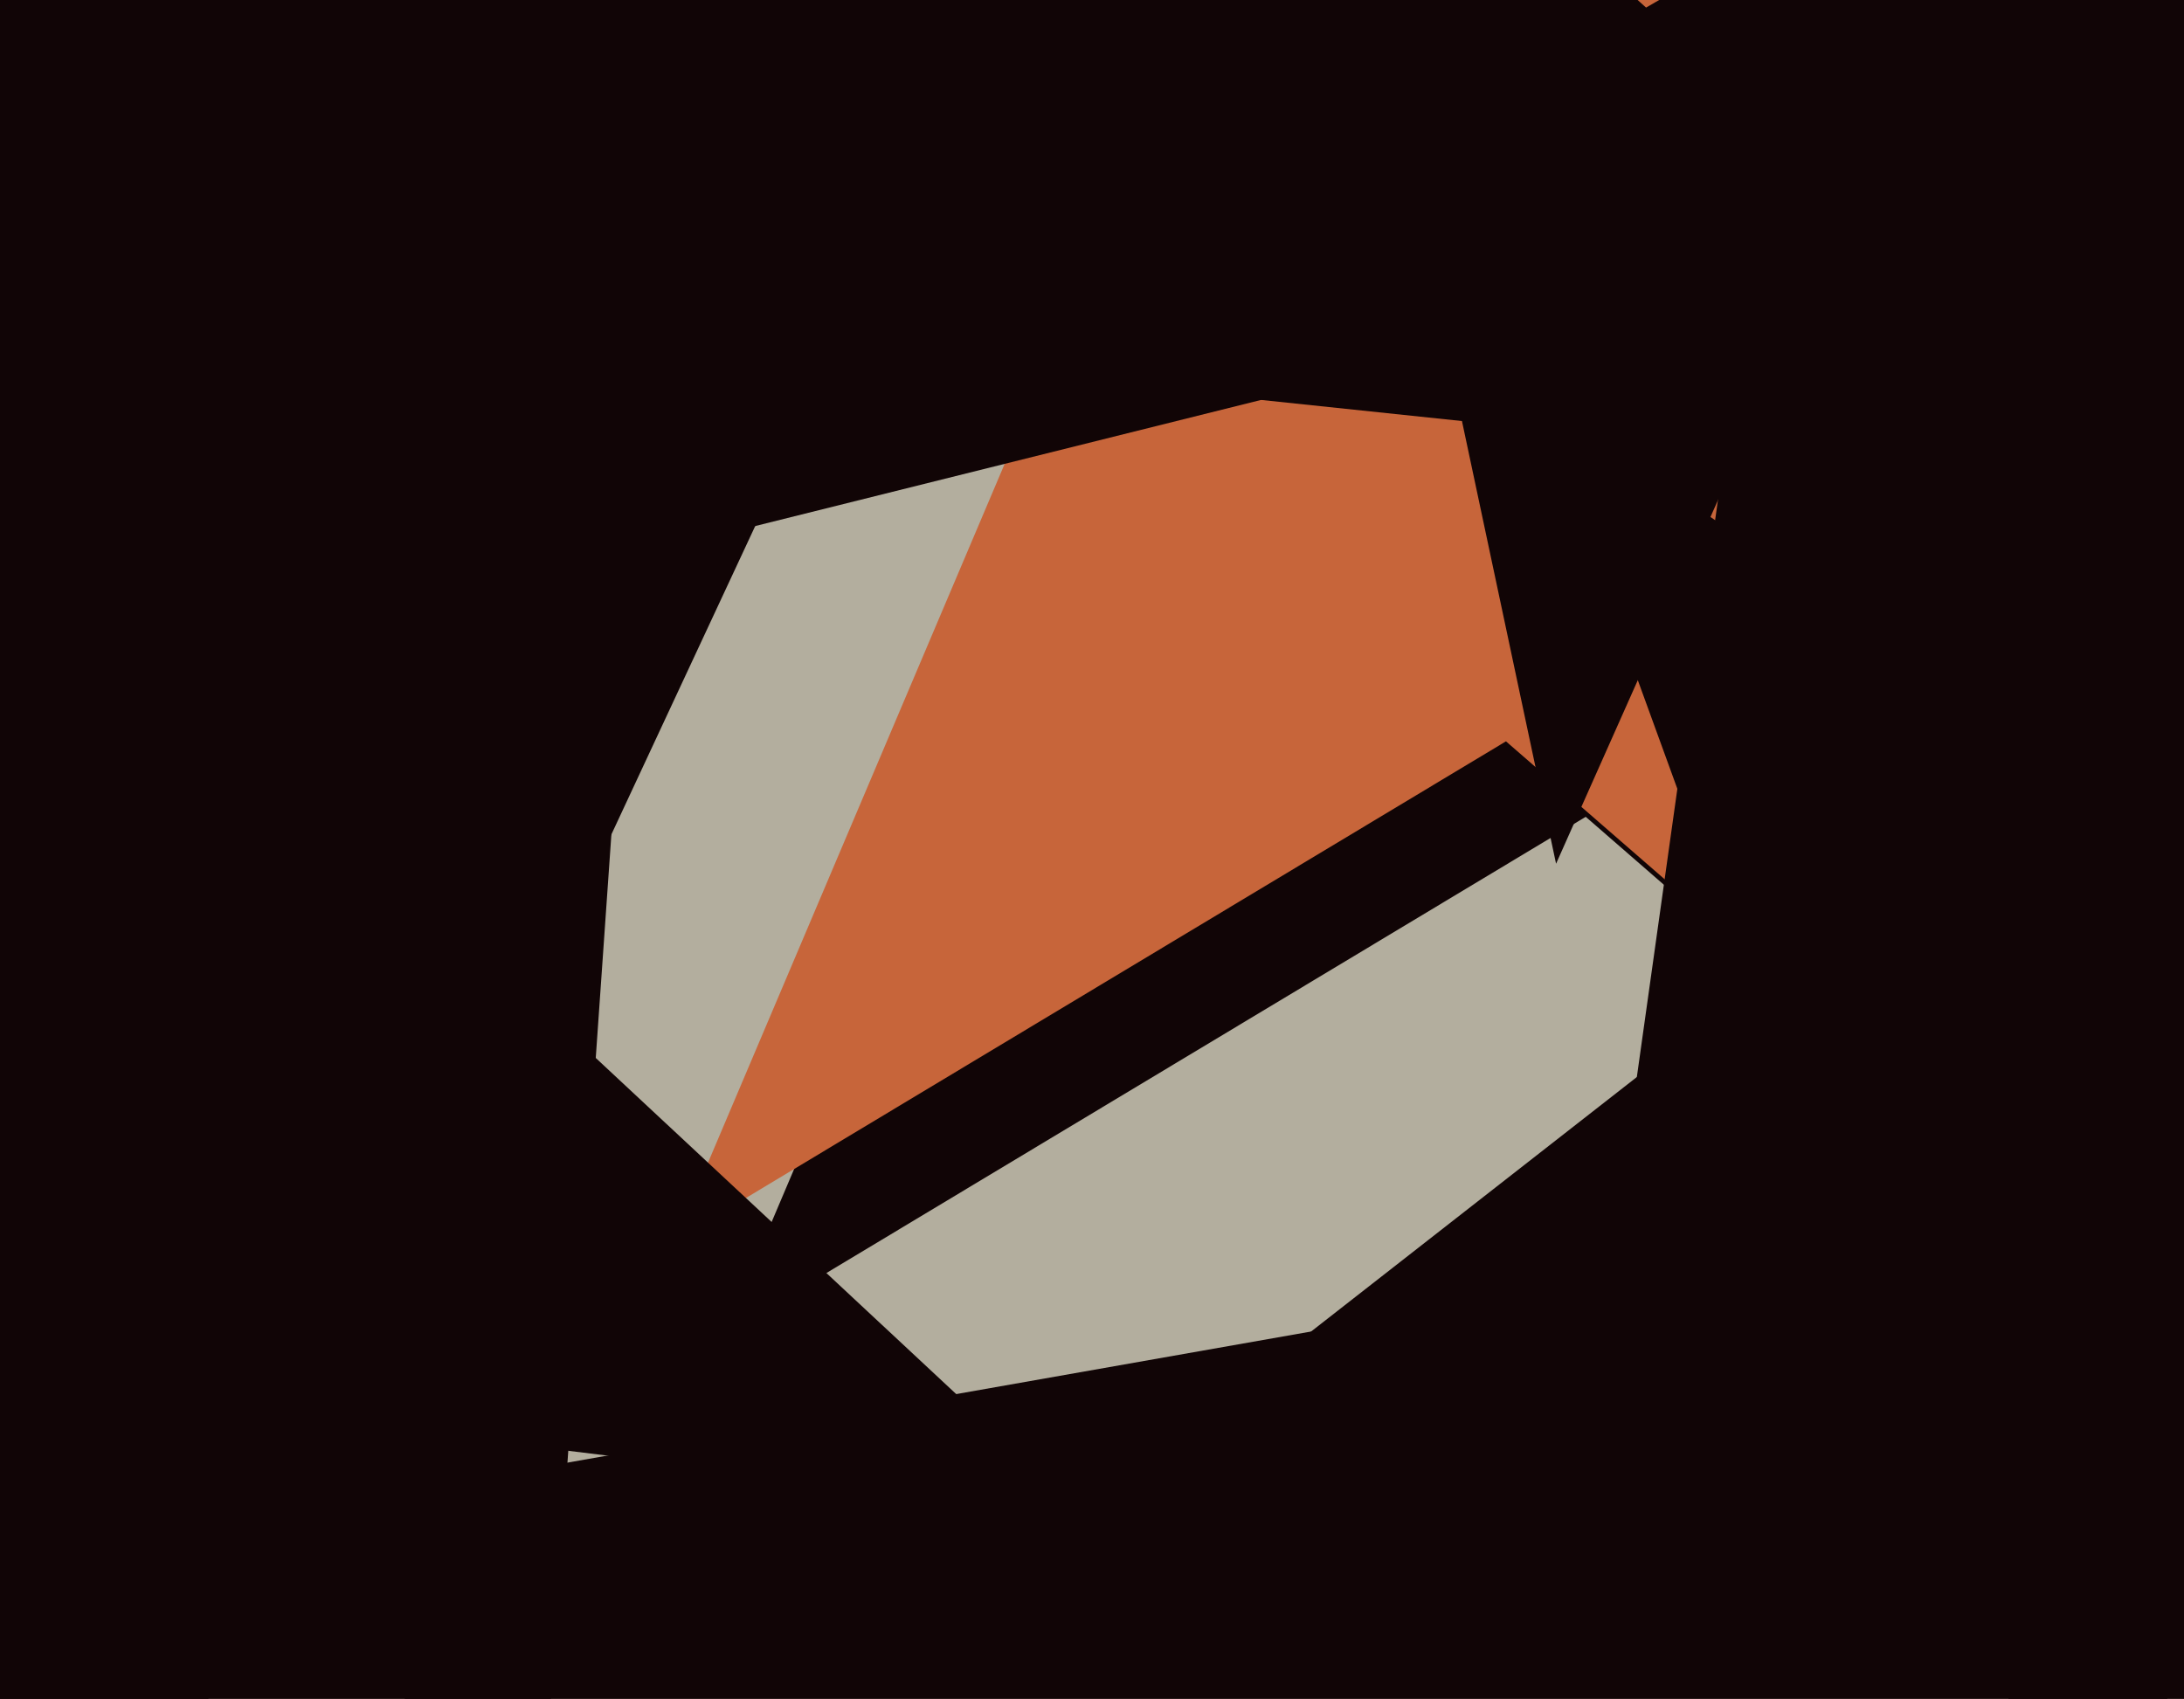
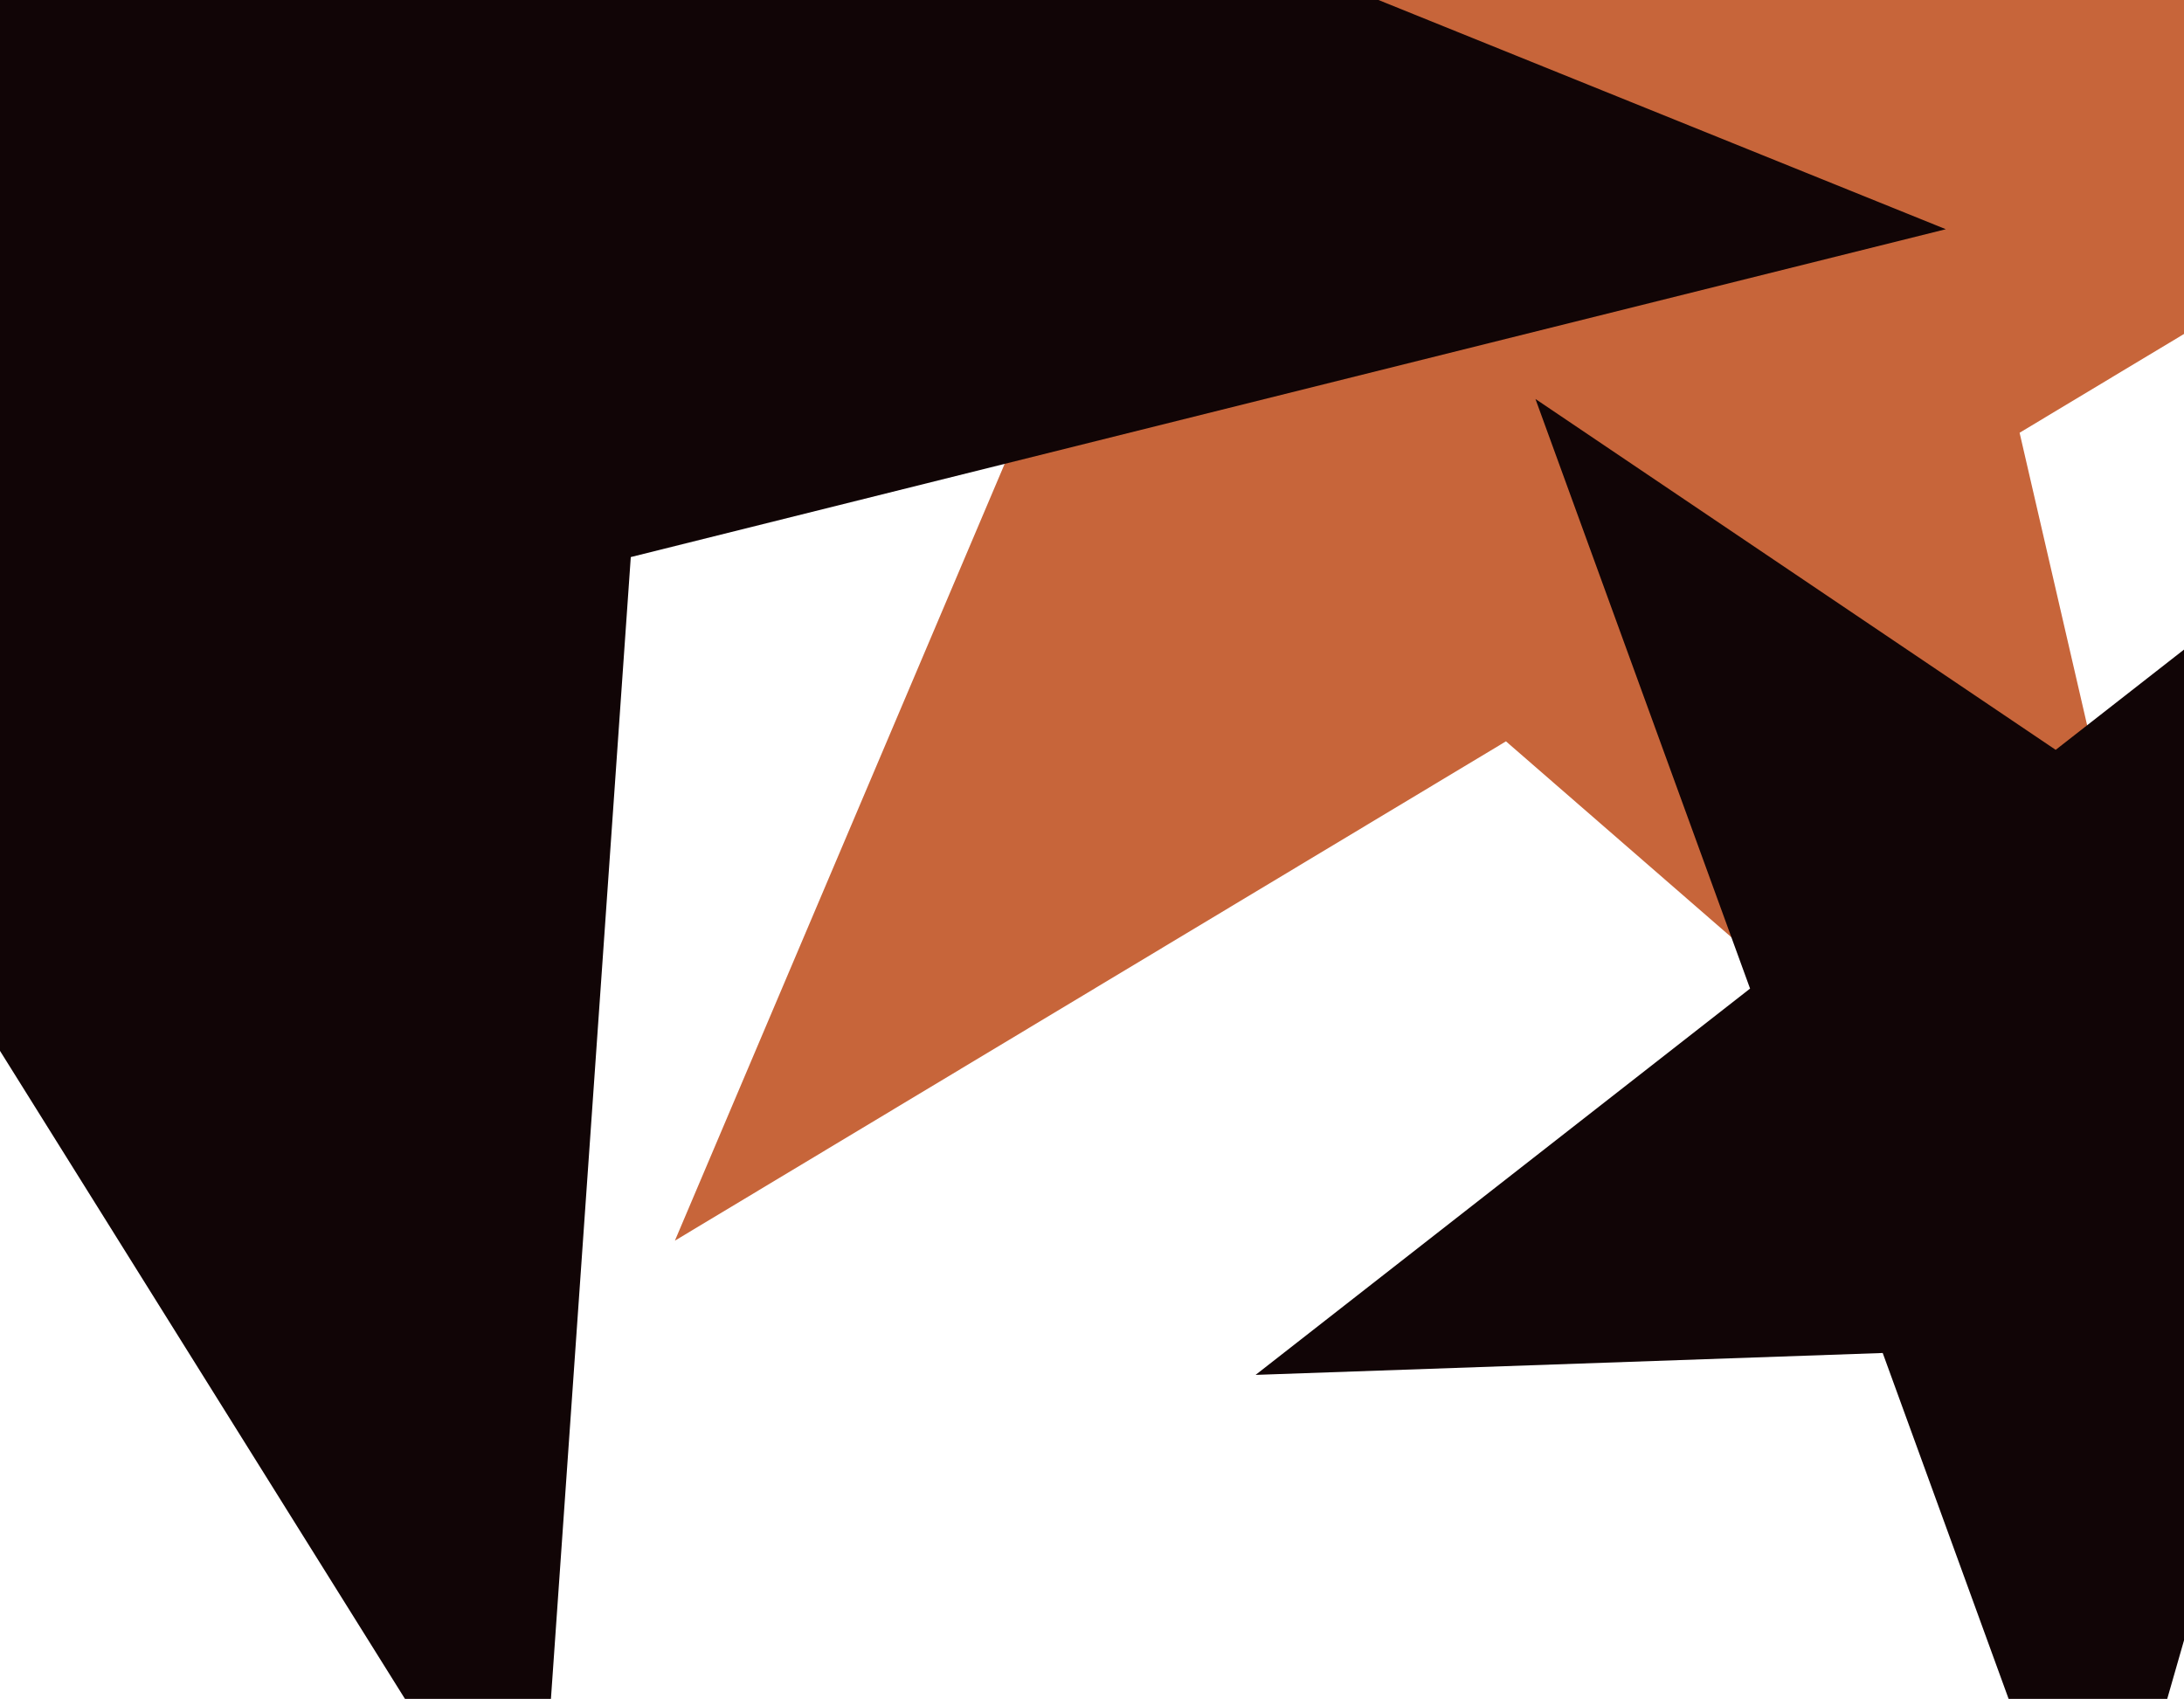
<svg xmlns="http://www.w3.org/2000/svg" width="617px" height="480px">
-   <rect width="617" height="480" fill="rgb(179,174,158)" />
-   <polygon points="662.38,417.152 447.983,230.78 204.481,377.091 315.479,115.596 101.083,-70.776 384.08,-46.017 495.078,-307.512 558.982,-30.715 841.979,-5.956 598.476,140.355" fill="rgb(17,5,6)" />
  <polygon points="632.169,389.152 425.449,209.453 190.666,350.526 297.69,98.393 90.97,-81.306 363.834,-57.433 470.858,-309.565 532.473,-42.679 805.338,-18.807 570.554,122.266" fill="rgb(199,101,58)" />
  <polygon points="549.716,64.762 178.202,157.391 151.493,539.346 -51.407,214.638 -422.921,307.267 -176.806,13.958 -379.705,-310.749 -24.698,-167.317 221.418,-460.626 194.709,-78.671" fill="rgb(17,5,6)" />
-   <polygon points="306.548,427.827 95.258,401.884 5.292,594.816 -35.327,385.85 -246.617,359.907 -60.43,256.702 -101.049,47.736 54.639,192.918 240.826,89.713 150.86,282.645" fill="rgb(17,5,6)" />
  <polygon points="818.548,372.256 641.379,378.442 592.515,548.851 531.883,382.266 354.715,388.453 494.411,279.311 433.779,112.725 580.747,211.857 720.443,102.715 671.579,273.124" fill="rgb(17,5,6)" />
-   <polygon points="618.784,140.586 491.613,127.219 439.603,244.036 413.017,118.959 285.846,105.592 396.586,41.657 370,-83.42 465.027,2.142 575.767,-61.793 523.757,55.023" fill="rgb(17,5,6)" />
-   <polygon points="1191.031,1072.742 707.149,836.737 333.167,1224.006 408.093,690.878 -75.789,454.873 454.4,361.386 529.327,-171.743 782.075,303.608 1312.264,210.122 938.282,597.391" fill="rgb(17,5,6)" />
</svg>